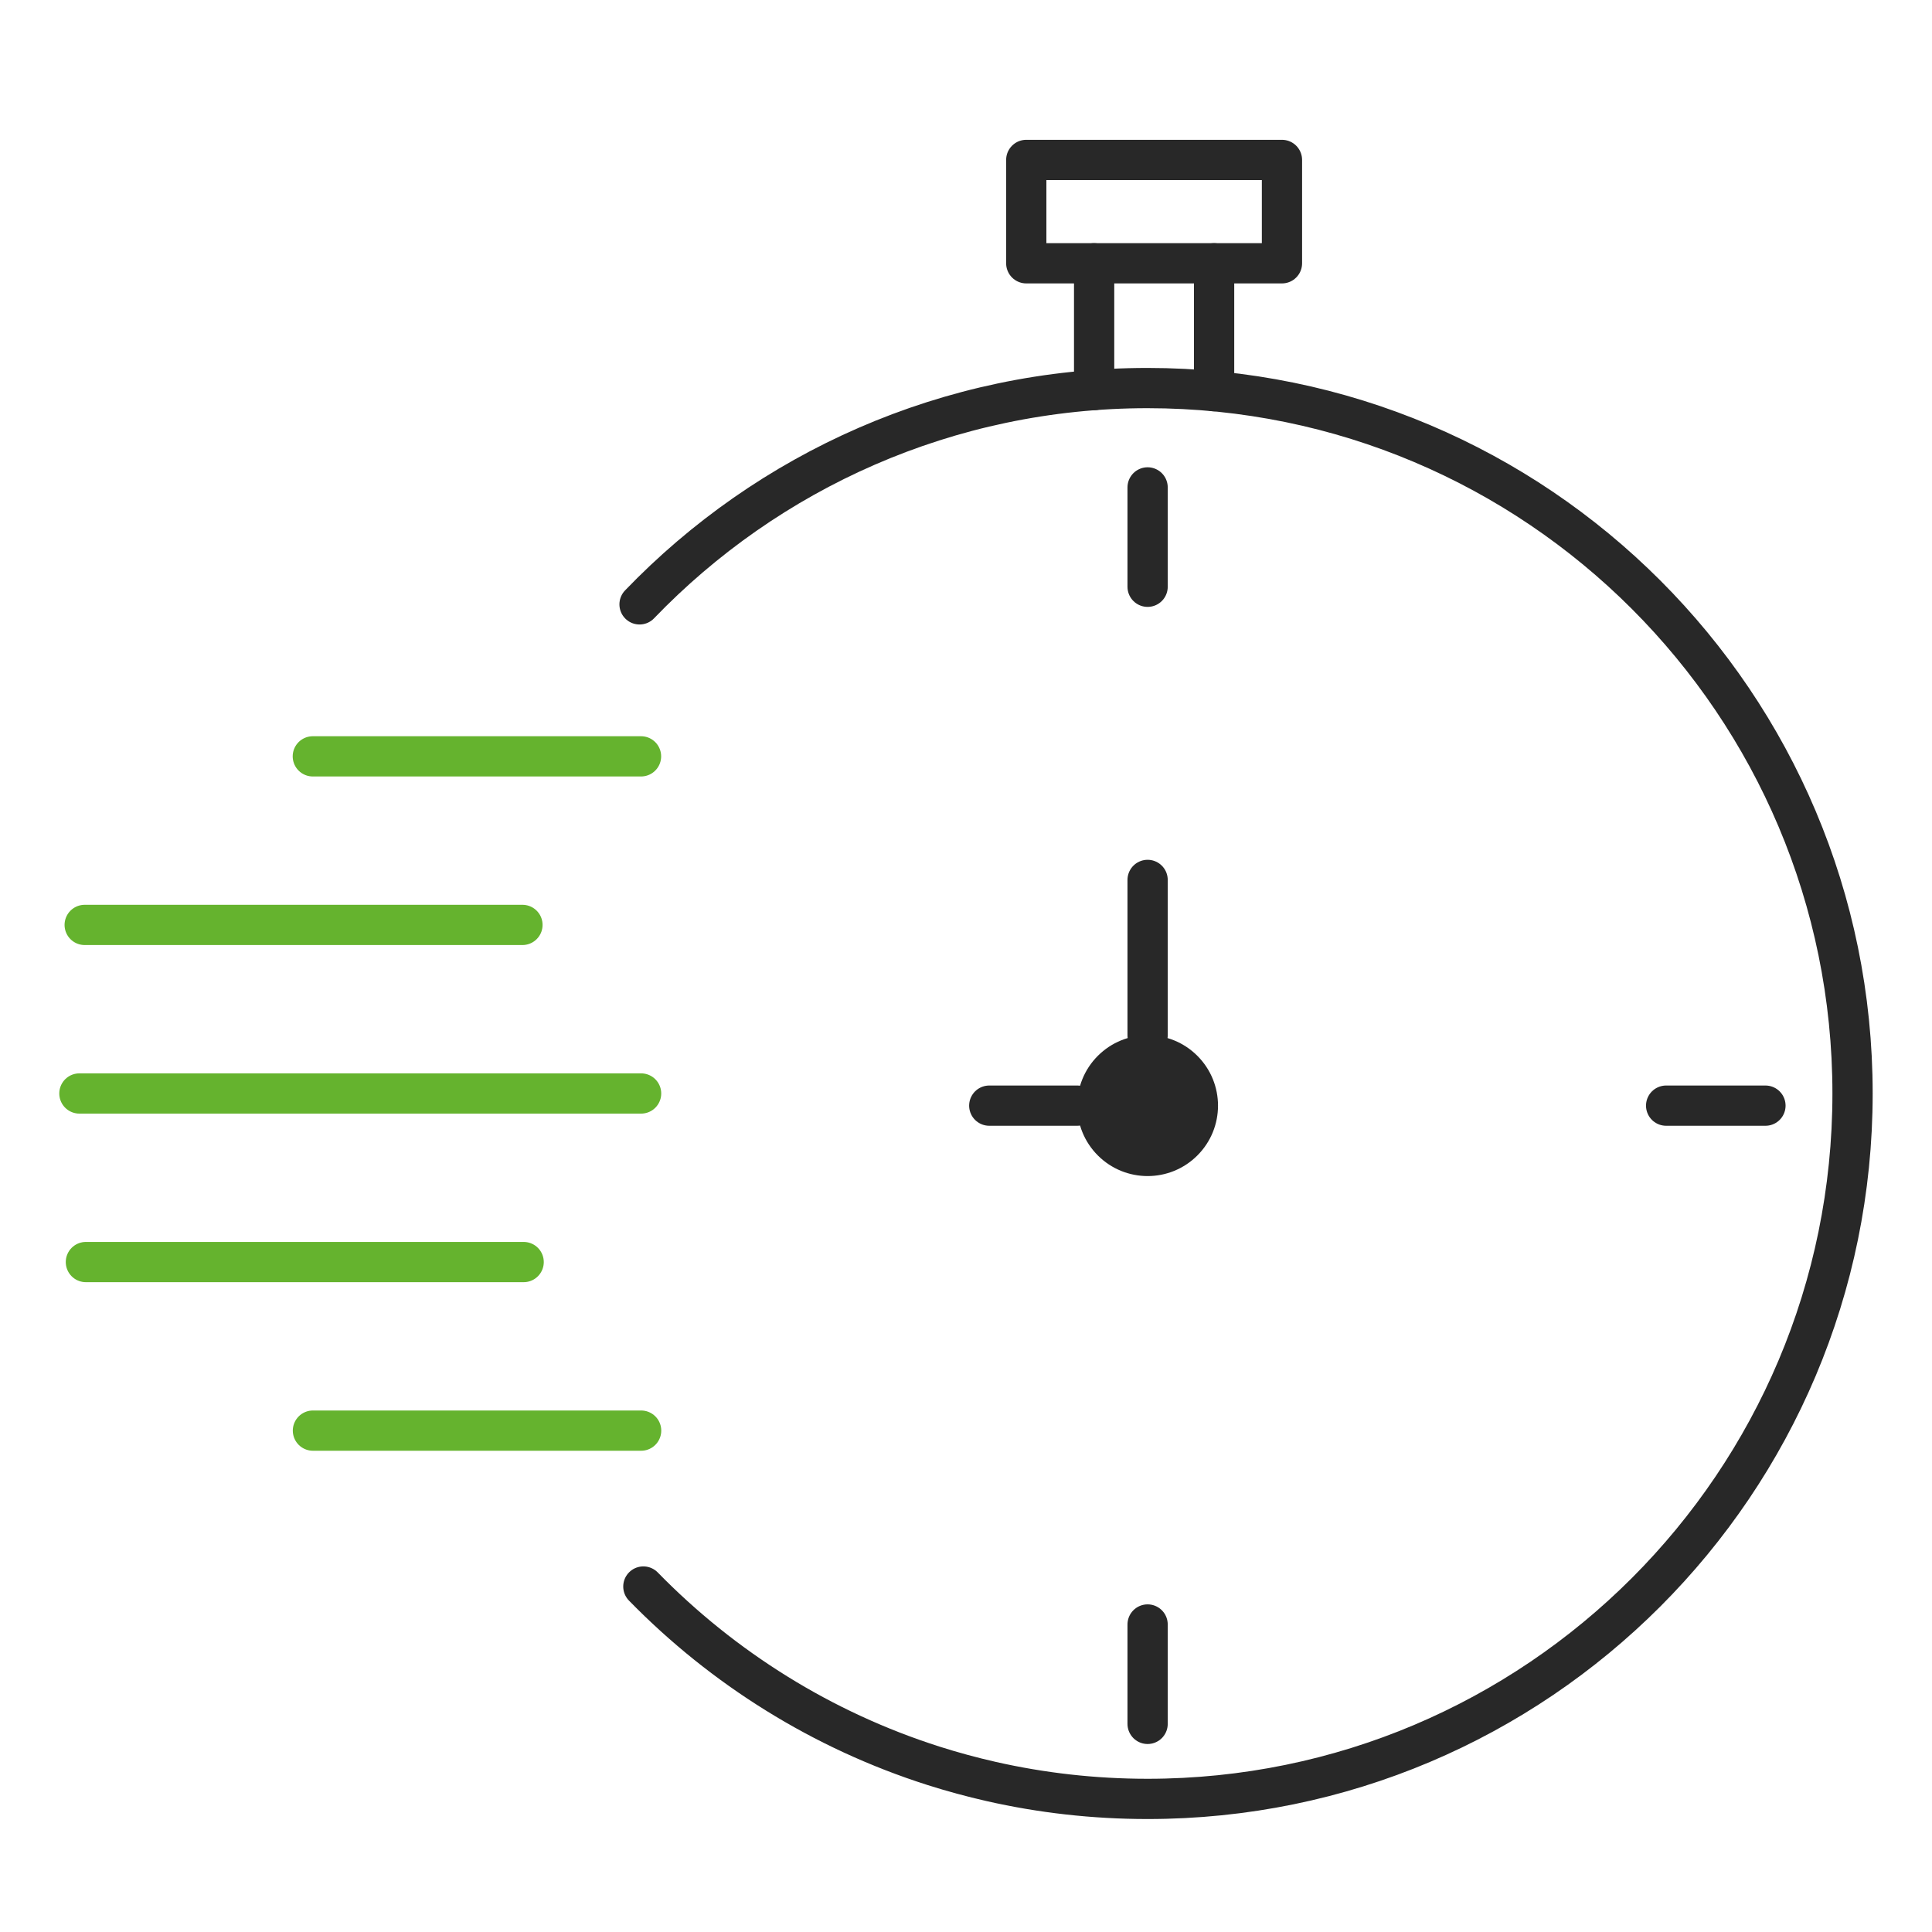
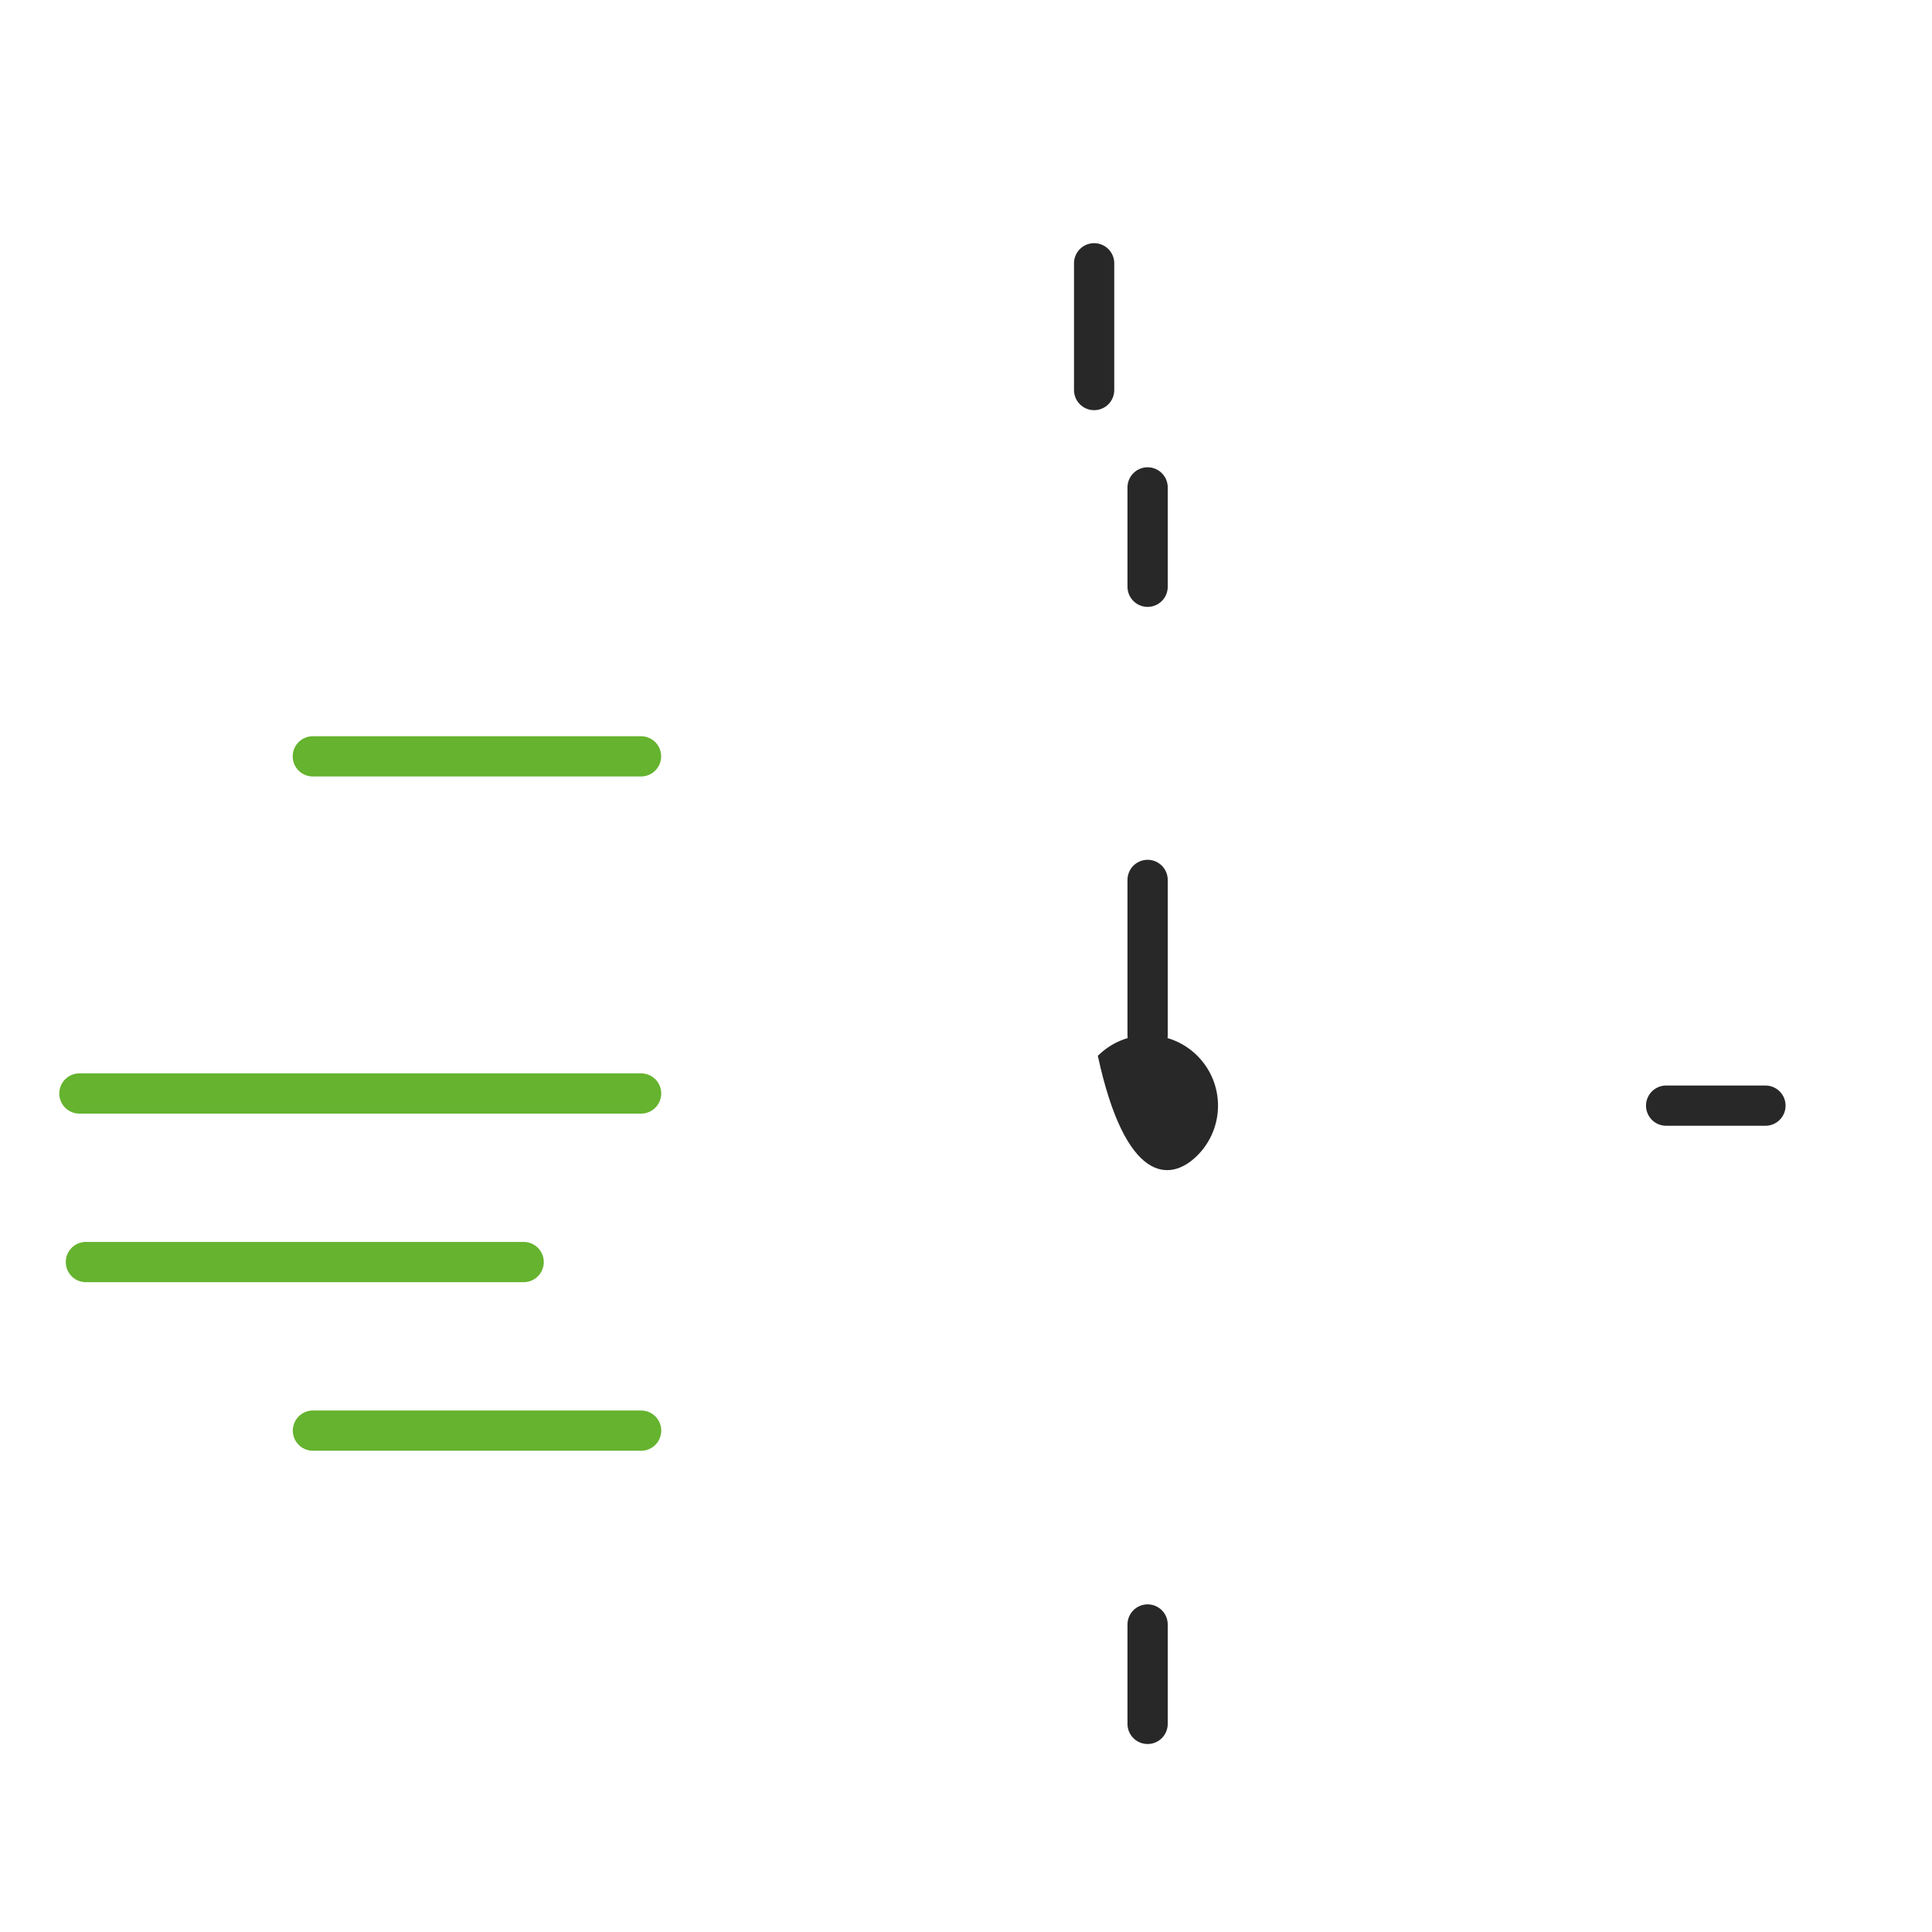
<svg xmlns="http://www.w3.org/2000/svg" width="72" height="72" viewBox="0 0 72 72" fill="none">
  <g clip-path="url(#clip0_2078_37743)">
-     <path d="M44.623 43.06C45.648 42.035 45.648 40.373 44.623 39.348C43.599 38.323 41.938 38.323 40.913 39.348C39.889 40.373 39.889 42.035 40.913 43.06C41.938 44.085 43.599 44.085 44.623 43.06Z" fill="#282828" />
+     <path d="M44.623 43.06C45.648 42.035 45.648 40.373 44.623 39.348C43.599 38.323 41.938 38.323 40.913 39.348C41.938 44.085 43.599 44.085 44.623 43.06Z" fill="#282828" />
    <path d="M42.768 18.164V21.867" stroke="#282828" stroke-width="1.5" stroke-linecap="round" stroke-linejoin="round" />
    <path d="M42.768 64.244V60.54" stroke="#282828" stroke-width="1.5" stroke-linecap="round" stroke-linejoin="round" />
    <path d="M65.793 41.204H62.092" stroke="#282828" stroke-width="1.5" stroke-linecap="round" stroke-linejoin="round" />
    <path d="M42.768 38.58V32.792" stroke="#282828" stroke-width="1.5" stroke-linecap="round" stroke-linejoin="round" />
    <path d="M40.775 14.536V9.812" stroke="#282828" stroke-width="1.5" stroke-linecap="round" stroke-linejoin="round" />
-     <path d="M45.246 14.577V9.812" stroke="#282828" stroke-width="1.5" stroke-linecap="round" stroke-linejoin="round" />
-     <path d="M47.775 5.96V9.812H45.584H43.011H40.186H38.246V5.96H47.775Z" stroke="#282828" stroke-width="1.5" stroke-linecap="round" stroke-linejoin="round" />
-     <path d="M40.145 41.204H36.867" stroke="#282828" stroke-width="1.5" stroke-linecap="round" stroke-linejoin="round" />
-     <path d="M23.976 59.125C26.947 62.166 30.648 64.489 34.796 65.809C35.498 66.032 36.212 66.226 36.938 66.391C38.812 66.816 40.763 67.04 42.767 67.04C57.277 67.04 69.039 55.27 69.039 40.751C69.039 26.231 57.276 14.462 42.766 14.462C35.329 14.462 28.614 17.554 23.834 22.523" stroke="#282828" stroke-width="1.5" stroke-linecap="round" stroke-linejoin="round" />
    <path d="M23.889 28.187H11.658" stroke="#65B32E" stroke-width="1.5" stroke-linecap="round" stroke-linejoin="round" />
-     <path d="M19.47 34.469H3.156" stroke="#65B32E" stroke-width="1.5" stroke-linecap="round" stroke-linejoin="round" />
    <path d="M23.892 40.751H2.959" stroke="#65B32E" stroke-width="1.5" stroke-linecap="round" stroke-linejoin="round" />
    <path d="M19.515 47.033H3.201" stroke="#65B32E" stroke-width="1.5" stroke-linecap="round" stroke-linejoin="round" />
    <path d="M23.893 53.315H11.662" stroke="#65B32E" stroke-width="1.5" stroke-linecap="round" stroke-linejoin="round" />
  </g>
  <defs>
    <clipPath id="clip0_2078_37743">
      <rect width="68" height="63" fill="white" transform="translate(2 5)" />
    </clipPath>
  </defs>
</svg>